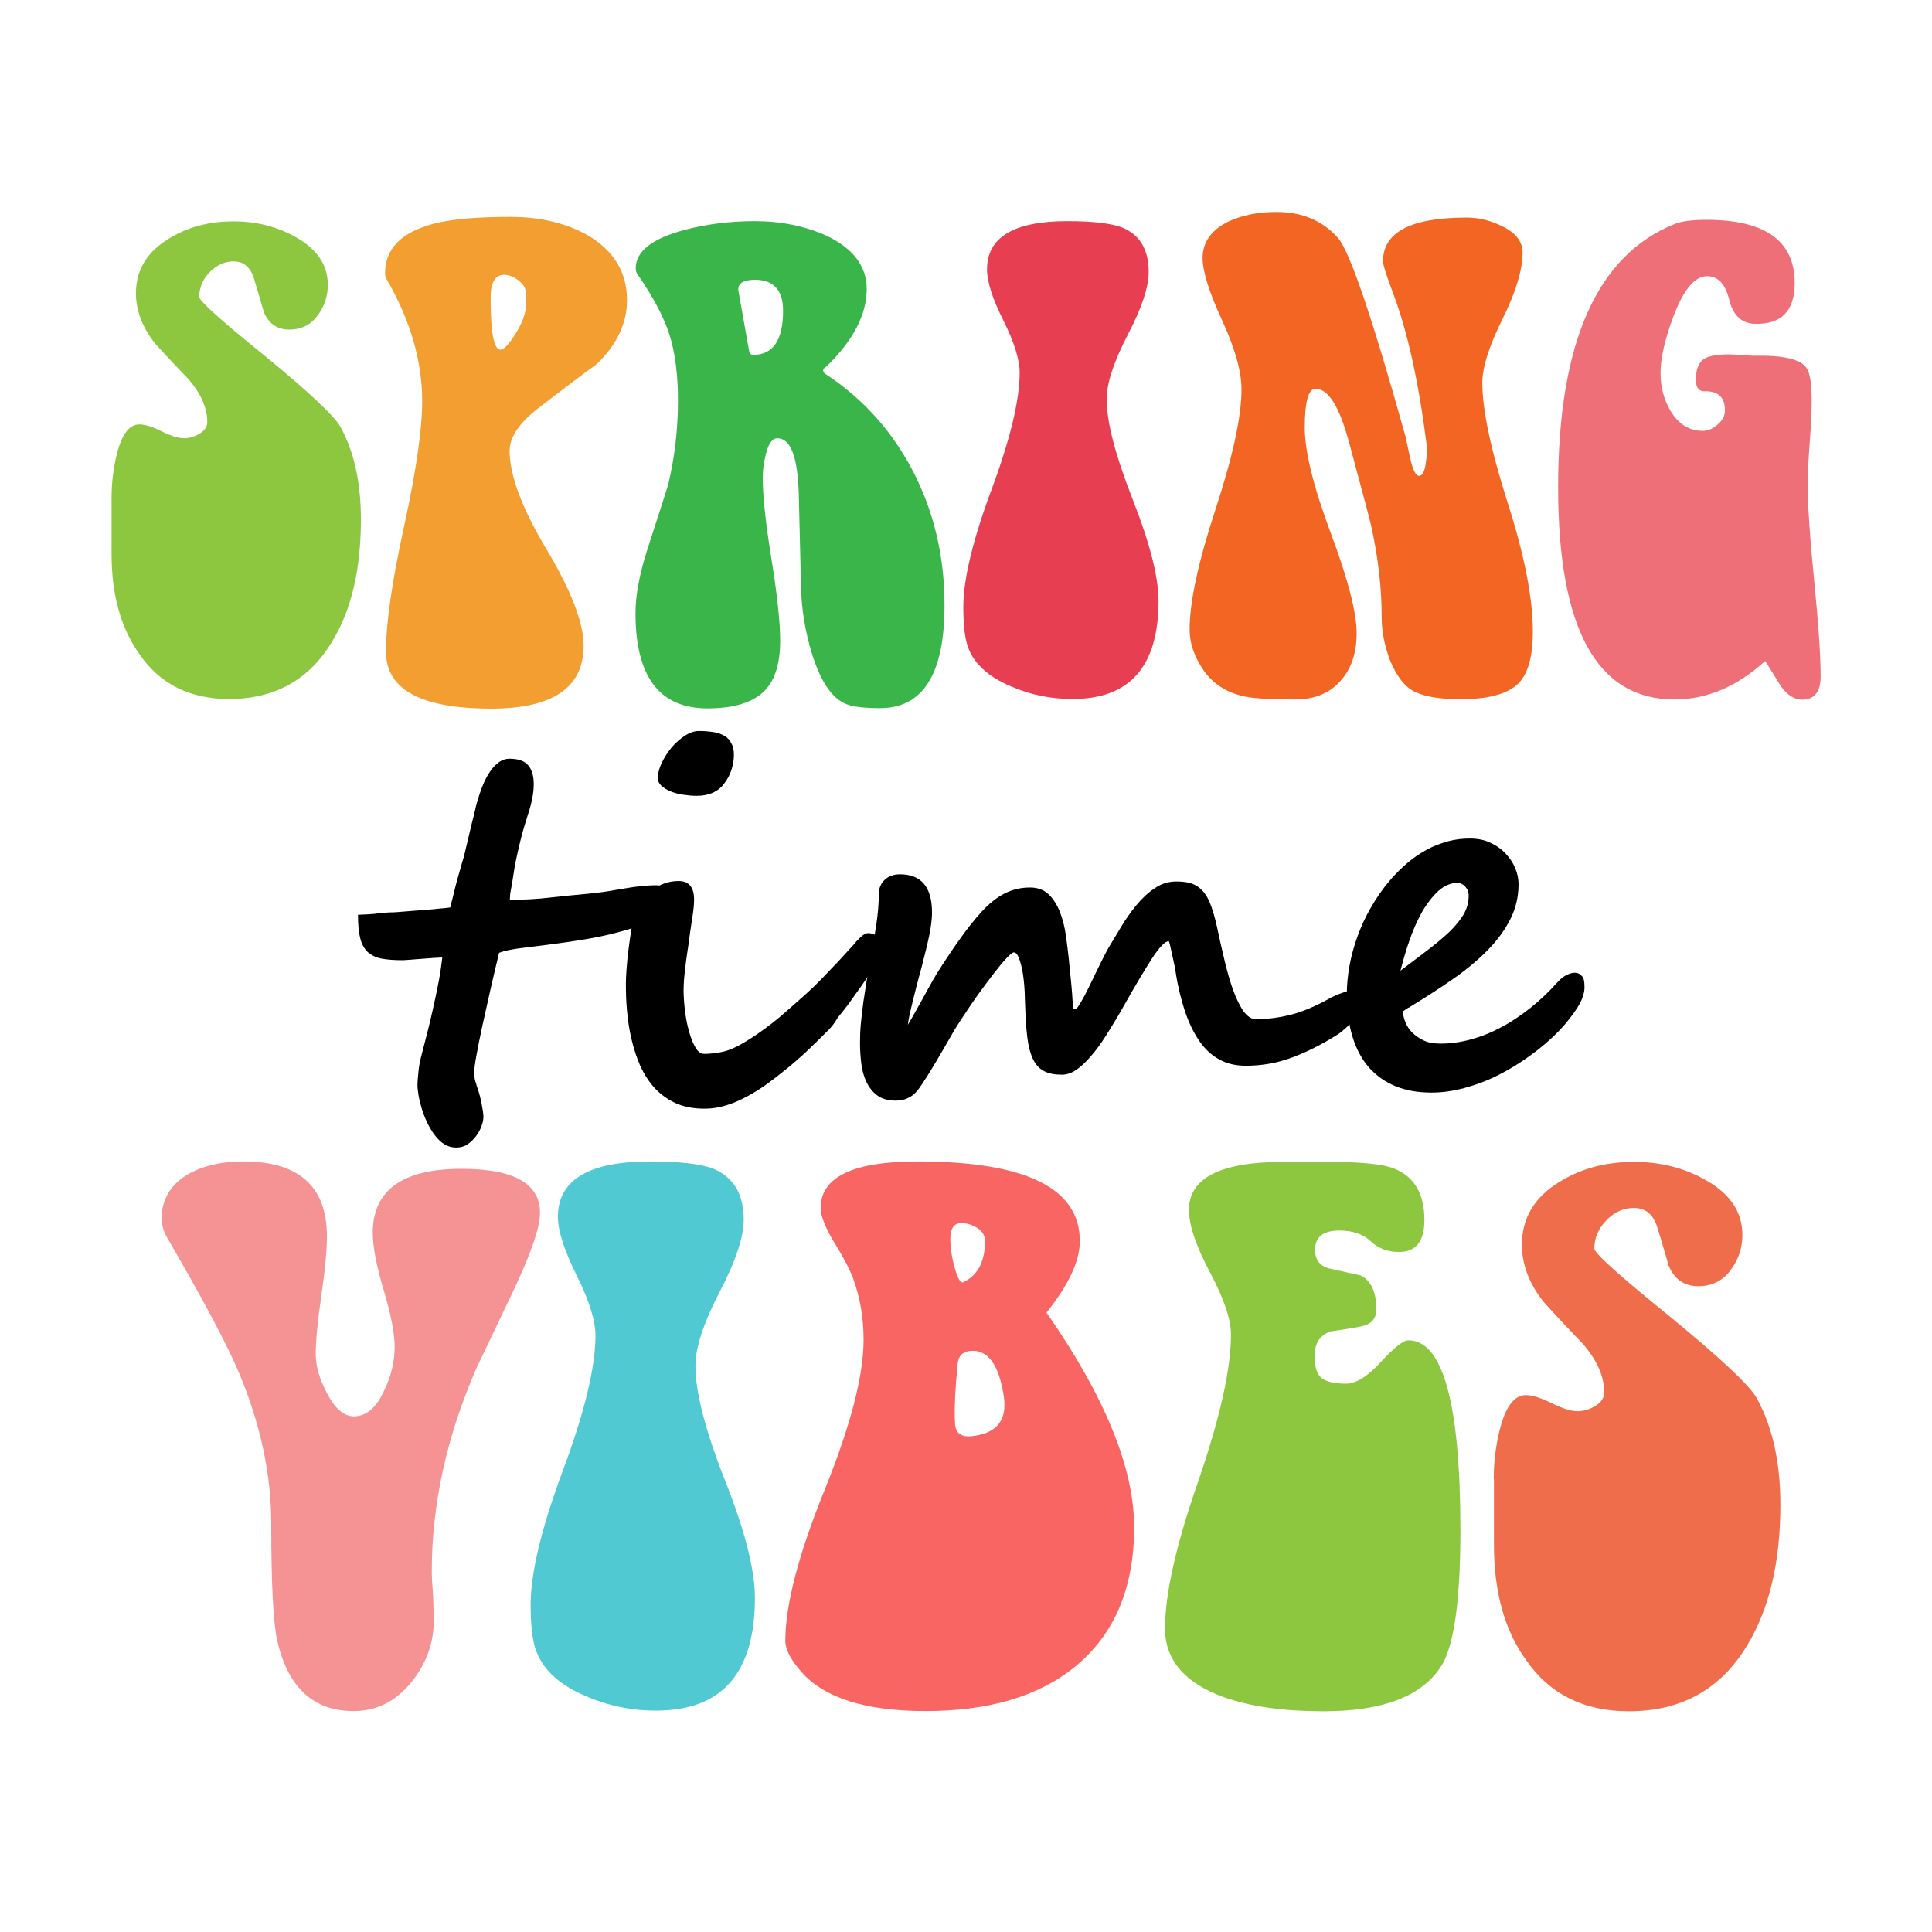
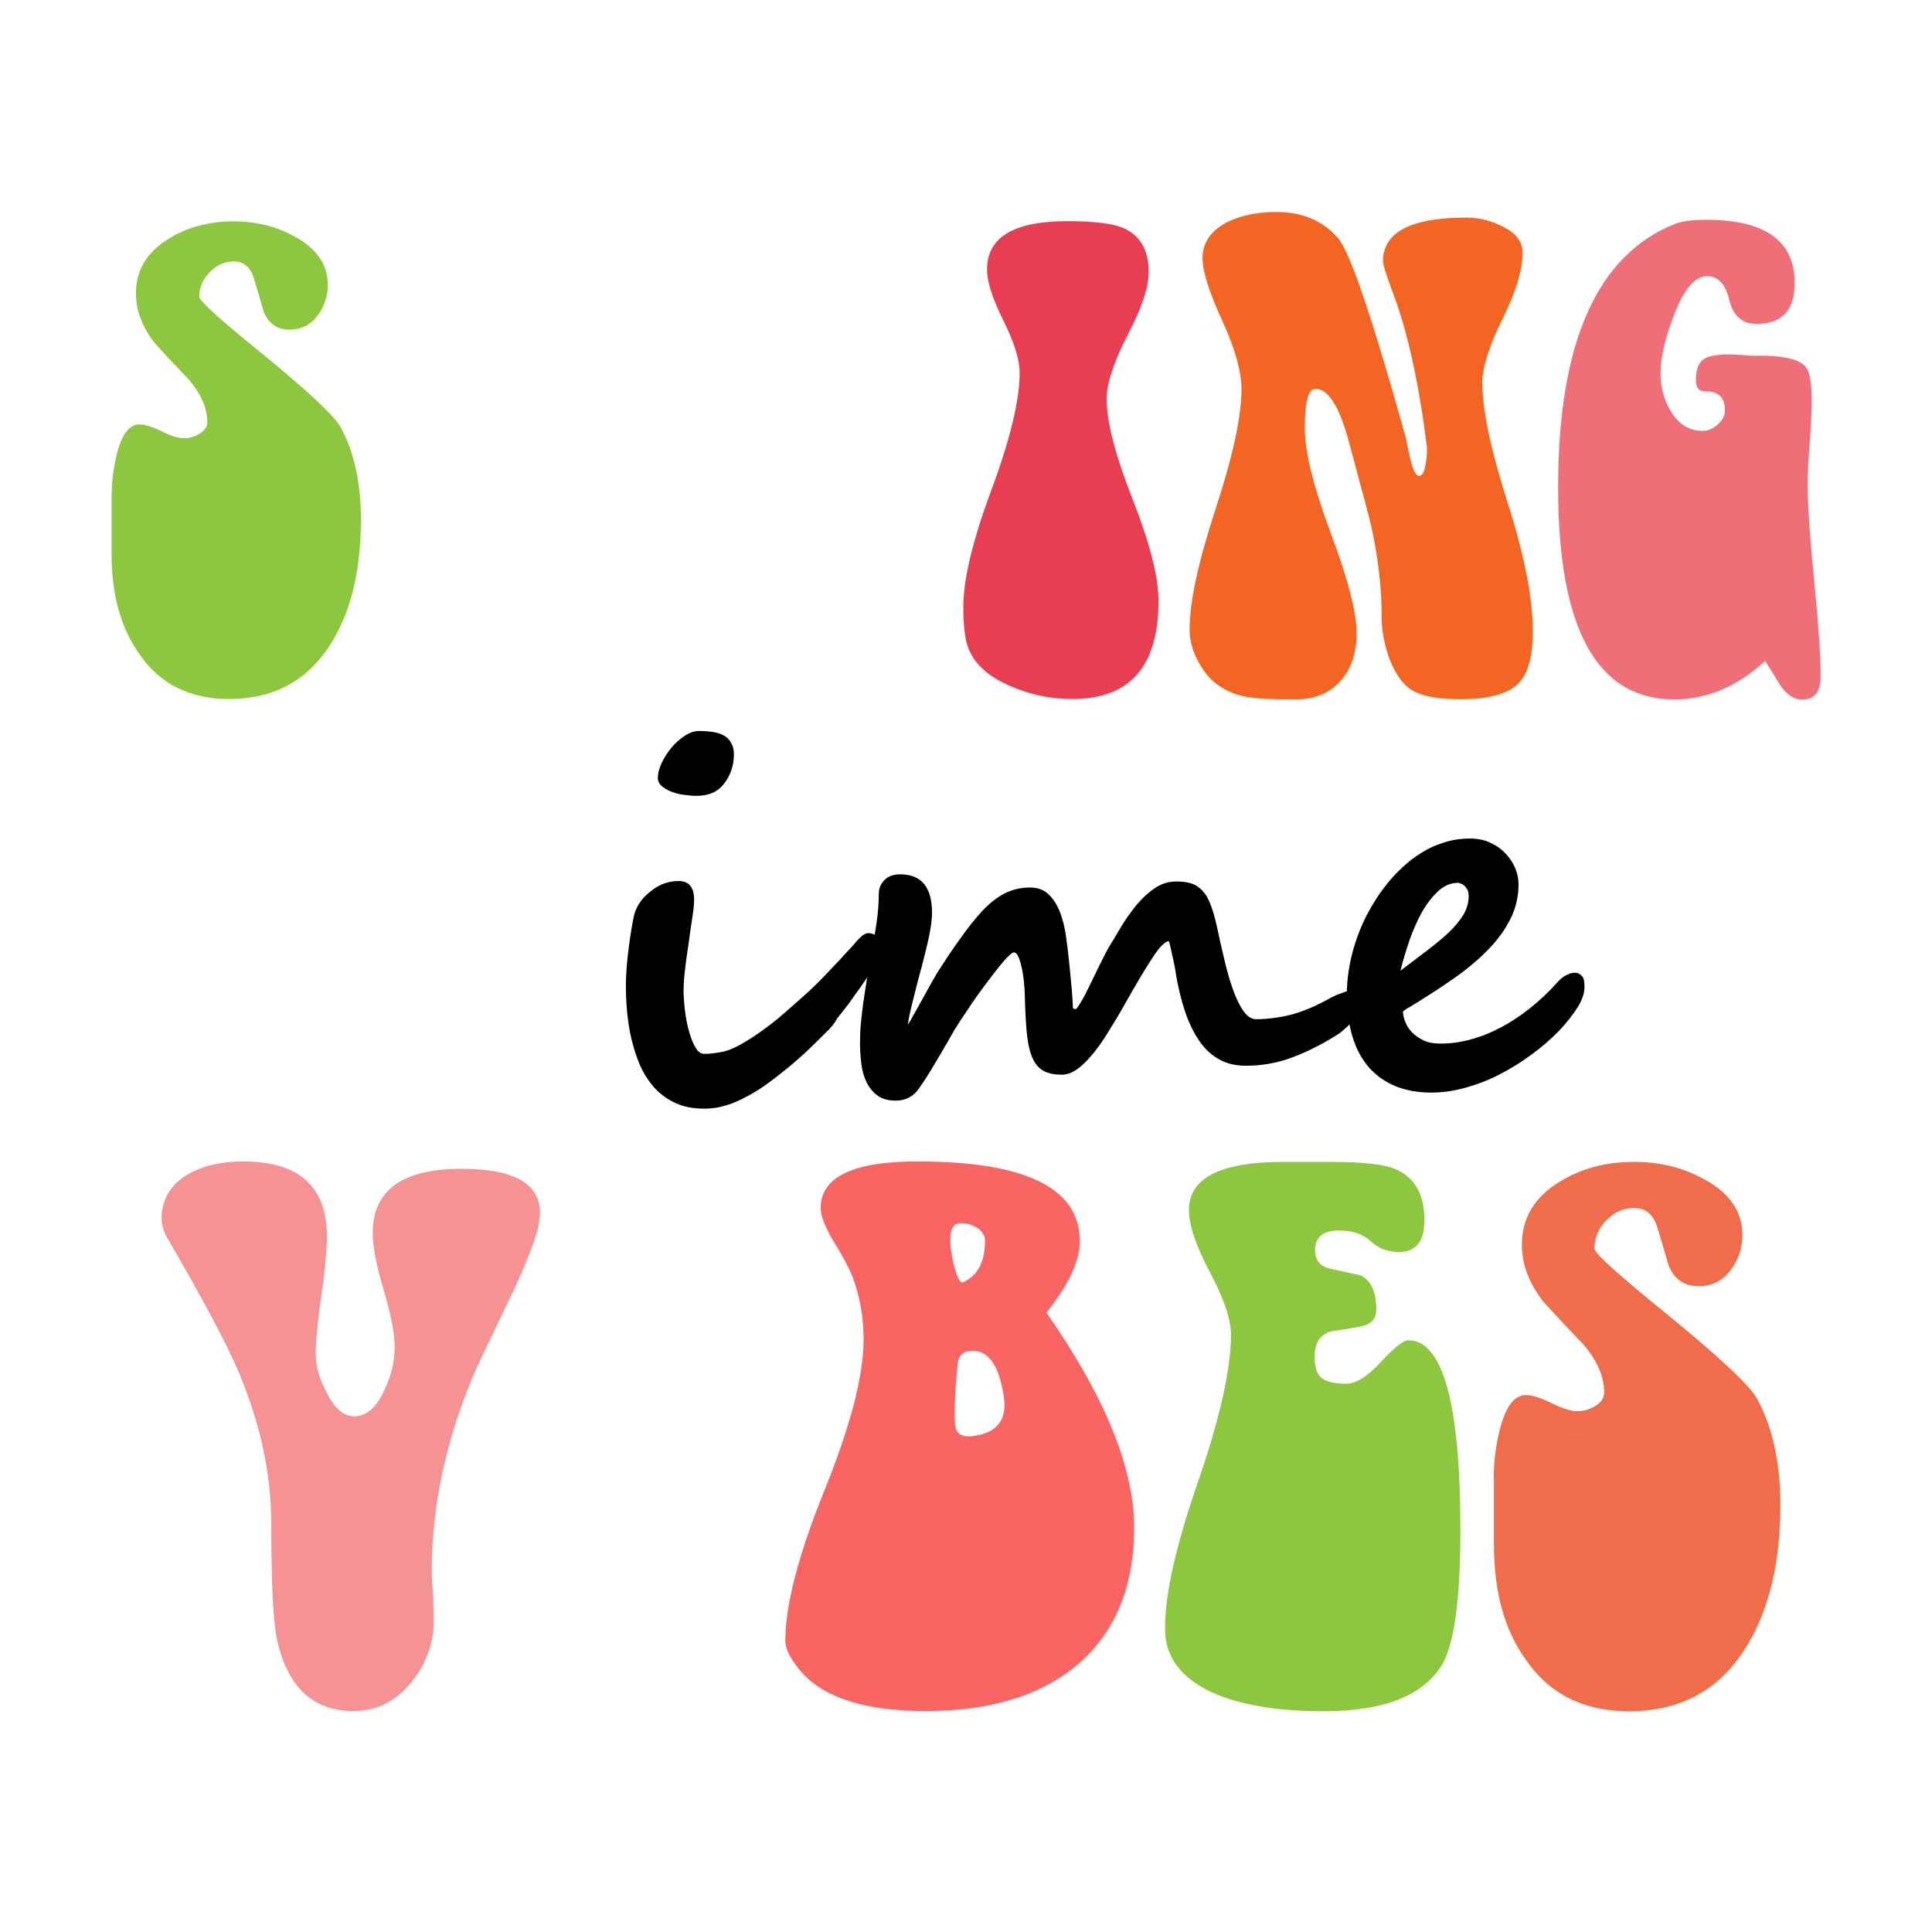
<svg xmlns="http://www.w3.org/2000/svg" xml:space="preserve" data-sanitized-enable-background="new 0 0 864 864" viewBox="0 0 864 864" y="0px" x="0px" id="Layer_1" version="1.1">
  <path d="M49.9,222.5c0-6.6,0.8-13,2.3-19.2c2.2-9,5.6-13.5,10.1-13.5c2.4,0,5.8,1,10,3.1c4.2,2.1,7.6,3.1,10,3.1  c2.4,0,4.8-0.7,7-2.1c2.3-1.4,3.4-3.1,3.4-5.2c0-6.2-2.8-12.6-8.3-19c-5.2-5.4-10.3-10.8-15.3-16.4c-5.5-7.1-8.3-14.5-8.3-22.1  c0-10.4,4.9-18.5,14.6-24.4c8.3-5.2,18-7.8,29.1-7.8c10.1,0,19.2,2.3,27.3,6.8c9.9,5.4,14.8,12.6,14.8,21.6c0,5.2-1.6,9.8-4.7,13.9  c-3.1,4.1-7.3,6.1-12.5,6.1c-5.4,0-9.2-2.6-11.4-7.8c-1.4-4.9-2.9-9.8-4.4-15c-1.6-5.1-4.6-7.7-9.1-7.7c-4,0-7.5,1.6-10.7,4.8  c-3.1,3.2-4.7,6.9-4.7,11.1c0,1.7,9.6,10.4,28.9,26c20.3,16.6,31.7,27.4,34.3,32.2c6.1,11.1,9.1,24.9,9.1,41.3  c0,22.2-4.2,40.3-12.7,54.3c-10.2,17.3-25.7,26-46.3,26c-17.5,0-30.9-6.7-40-20c-8.3-11.6-12.5-26.5-12.5-44.7V222.5z" fill="#8DC63F" />
-   <path d="M261,288.8c0,18.7-13.8,28.1-41.3,28.1c-31.4,0-47.1-8.5-47.1-25.5c0-12.7,2.7-31.3,8.1-56  c5.4-24.7,8.1-43.4,8.1-56c0-18.2-5.4-36.5-16.1-54.9c-0.3-0.5-0.5-1.3-0.5-2.3c0-10.9,7.2-18.3,21.6-22.1  c7.8-2.1,19.3-3.1,34.6-3.1c13.3,0,24.9,2.8,34.6,8.3c11.6,6.9,17.4,16.6,17.4,28.9c0,10.4-4.5,19.9-13.5,28.6  c-8.5,6.2-16.9,12.6-25.2,19c-9.2,6.9-13.8,13.5-13.8,19.8c0,10.9,5.5,25.7,16.6,44.2C255.5,264.2,261,278.6,261,288.8z   M219.4,133.3c0,15.4,1.5,23.1,4.4,23.1c1.4,0,3.4-2,6-6c3.6-5.4,5.5-10.3,5.5-14.8v-3.9c0-2.4-1.1-4.5-3.3-6.2  c-2.2-1.7-4.4-2.6-6.6-2.6C221.4,122.9,219.4,126.4,219.4,133.3z" fill="#F39E31" />
-   <path d="M347.6,196c-2.3,0-4,2.5-5.2,7.5c-0.9,3.6-1.3,7-1.3,10.1c0,8.1,1.3,20.3,3.9,36.4  c2.6,16.1,3.9,28.3,3.9,36.4c0,10.9-2.6,18.7-7.9,23.4c-5.3,4.7-13.5,7-24.6,7c-21.5,0-32.2-14.2-32.2-42.6c0-8,1.8-17.7,5.5-29.1  c5.9-18.2,8.9-27.6,9.1-28.3c2.9-12.1,4.4-24.7,4.4-37.7c0-11.6-1.3-21.4-3.8-29.4c-2.6-8-7.2-16.7-13.8-26.3  c-0.9-1-1.3-2.2-1.3-3.4c0-7.6,7.3-13.3,21.9-17.2c9.9-2.6,20.3-3.9,31.3-3.9c11.8,0,22.5,2.2,32.1,6.5c12,5.7,18,13.7,18,23.9  c0,11.4-6.1,23.1-18.2,34.8c-0.5,0.2-1,0.6-1.3,1.3c0,0.7,0.3,1.3,1,1.8c17.2,11.3,30.4,26.2,39.8,44.7c9,17.9,13.5,37.4,13.5,58.8  c0,30.7-9.6,46-28.9,46c-5.7,0-10.2-0.4-13.5-1.3c-7.1-1.9-12.7-9.6-16.9-23.1c-3.1-10.2-4.8-20.5-4.9-30.9l-1-41.3  C356.6,204,353.5,196,347.6,196z M330.2,129.9l4.7,26.5c0.2,1.7,1,2.5,2.3,2.3c8.7-0.2,13-6.8,13-19.8c0-9.2-4.3-13.8-12.7-13.8  C332.3,125.2,329.8,126.8,330.2,129.9z" fill="#39B54A" />
  <path d="M430.8,271.4c0-12.3,4.2-29.8,12.6-52.4c8.4-22.6,12.6-40.1,12.6-52.4c0-5.7-2.4-13.5-7.3-23.3  c-4.9-9.8-7.3-17.4-7.3-22.8c0-14.4,12-21.6,35.9-21.6c11.6,0,19.8,1,24.7,2.9c7.8,3.3,11.7,9.9,11.7,19.8c0,6.8-3.1,16.2-9.4,28.2  c-6.2,12-9.4,21.6-9.4,28.7c0,10.2,3.9,25.1,11.6,44.7c7.7,19.6,11.6,34.8,11.6,45.5c0,29.3-12.8,43.9-38.5,43.9  c-9.7,0-18.9-1.9-27.6-5.7c-10.6-4.5-17.1-10.7-19.5-18.7C431.4,284.5,430.8,278.8,430.8,271.4z" fill="#E83E51" />
  <path d="M653.2,312.7c-8.7,0-15.3-1-20-3.1c-4.7-2.1-8.6-6.9-11.7-14.6c-2.4-6.6-3.6-12.9-3.6-19  c0-13.2-1.6-26.8-4.7-40.8c-0.2-1.2-3.5-13.7-9.9-37.4c-4.3-16.1-9.4-24.1-15.1-23.9c-3.1,0-4.7,5.8-4.7,17.4  c0,10.7,3.9,26.4,11.6,47c7.7,20.6,11.6,35.6,11.6,44.9c0,8.8-2.4,16-7.3,21.4c-4.9,5.5-11.6,8.2-20.3,8.2  c-10.4,0-17.9-0.4-22.4-1.3c-8.1-1.7-14.3-5.7-18.5-11.8c-4.2-6.1-6.2-12.2-6.2-18.1c0-12.5,3.9-30.4,11.6-53.9  c7.7-23.5,11.6-41.3,11.6-53.6c0-8-2.9-18.3-8.7-30.9c-5.8-12.6-8.7-21.9-8.7-27.8c0-7.1,3.9-12.6,11.7-16.4  c6.1-2.8,13.2-4.2,21.3-4.2c11.6,0,20.8,3.9,27.6,11.7c5.2,5.9,15.3,35.5,30.2,88.9c0.7,3.3,1.4,6.6,2.1,9.9c1.2,5,2.5,7.5,3.9,7.5  c1.6,0,2.6-2.1,3.1-6.3c0.5-3,0.6-5.5,0.3-7.6c-3.6-28.3-8.6-50.7-14.8-67.2c-3.1-8.2-4.7-13.1-4.7-14.9c0-13,12.5-19.5,37.4-19.5  c5.4,0,10.7,1.3,15.9,3.9c6.1,2.9,9.1,6.9,9.1,11.7c0,7.8-3,17.7-9,29.8s-9,21.6-9,28.5c0,12.1,3.8,30,11.3,53.5  c7.5,23.5,11.3,42.7,11.3,57.7c0,11.8-2.4,19.8-7.3,24C673.3,310.6,664.9,312.7,653.2,312.7z" fill="#F26522" />
  <path d="M789.4,295.6c-12.5,11.4-26,17.2-40.6,17.2c-34.7,0-52-31.6-52-94.9c0-64.7,17.4-103.9,52.3-117.8  c3.1-1.2,7.8-1.8,14-1.8c26.3,0,39.5,9.4,39.5,28.3c0,12.5-6,18.6-17.9,18.2c-5.9-0.2-9.7-3.8-11.4-10.8c-1.7-7-5-10.5-9.9-10.5  c-5.5,0-10.6,6.1-15.1,18.2c-3.8,10.1-5.7,18.5-5.7,25.2c0,6.4,1.6,12.1,4.7,17.2c3.5,5.7,8.2,8.6,14.3,8.6c2.2,0,4.5-1,6.6-2.9  c2.2-1.9,3.2-4,3.2-6.2c0-5.9-3-8.8-9.1-8.6c-2.6,0-3.9-1.7-3.9-5.2c0-4.9,1.4-8.1,4.2-9.6c1.7-0.9,4.2-1.4,7.3-1.6  c2.1-0.2,4.8-0.1,8.3,0.1c3.5,0.3,5.5,0.4,6,0.4c13.2-0.3,21.1,1.5,23.7,5.5c1.6,2.3,2.3,7.3,2.3,15.1c0,4.2-0.3,10.3-0.9,18.5  c-0.6,8.2-0.9,14.2-0.9,18.2c0,9.5,1,23.9,2.9,43.2c1.9,19.2,2.9,33.5,2.9,42.9c0,6.9-2.8,10.4-8.3,10.4c-3.5,0-6.7-2.1-9.6-6.2  C793.9,302.8,791.7,299.2,789.4,295.6z" fill="#EF6F78" />
-   <path d="M301.1,402.6c0,1.7-0.8,3.3-2.5,4.8c-1.7,1.5-3.9,2.9-6.6,4.2c-2.7,1.3-5.8,2.4-9.2,3.5c-3.4,1-6.9,2-10.3,2.8  c-3.5,0.8-6.8,1.5-9.9,2c-3.2,0.5-5.9,1-8.1,1.3c-8,1.1-14.6,2-19.9,2.6c-5.3,0.6-9.1,1.4-11.4,2.3c-1.3,5.3-2.6,10.9-3.9,16.6  c-1.3,5.7-2.5,11.1-3.6,16.1c-1.1,5-1.9,9.3-2.6,13c-0.7,3.7-1,6.2-1,7.5c0,0.9,0,1.7,0.1,2.4c0.1,0.7,0.2,1.3,0.4,1.9  c0.2,0.6,0.4,1.1,0.5,1.7c0.2,0.5,0.4,1.2,0.6,1.9c0.3,0.7,0.6,1.7,0.9,2.9c0.3,1.2,0.6,2.4,0.8,3.6c0.2,1.2,0.4,2.3,0.6,3.4  c0.1,1,0.2,1.8,0.2,2.2c0,1.4-0.3,2.8-0.9,4.4c-0.6,1.6-1.4,3.1-2.5,4.5c-1.1,1.4-2.3,2.6-3.8,3.6c-1.5,1-3.2,1.4-5,1.4  c-1.9,0-3.7-0.5-5.3-1.5c-1.6-1-3-2.4-4.3-4.1c-1.3-1.7-2.4-3.6-3.4-5.7c-1-2.1-1.8-4.2-2.4-6.2s-1.1-4-1.4-5.8  c-0.3-1.8-0.5-3.3-0.5-4.5c0-1.2,0.1-3.1,0.4-5.7c0.2-2.6,0.7-5.2,1.4-7.8c2.2-8.3,3.9-15.2,5.1-20.6c1.2-5.4,2.1-9.7,2.7-12.9  c0.6-3.2,0.9-5.6,1.1-7.1c0.2-1.5,0.3-2.5,0.4-3.1c-0.9,0-2.2,0.1-4,0.2c-1.7,0.1-3.5,0.3-5.3,0.4s-3.5,0.3-5.1,0.4  c-1.6,0.1-2.6,0.2-3.2,0.2c-3.8,0-6.9-0.2-9.5-0.7s-4.6-1.5-6.2-2.9c-1.6-1.5-2.7-3.5-3.4-6.2c-0.7-2.7-1-6.2-1-10.5  c3.5-0.1,6.5-0.3,8.9-0.6c2.5-0.3,4.7-0.5,6.8-0.5c0.6,0,2-0.1,4.3-0.3c2.3-0.2,4.9-0.4,7.6-0.6c2.8-0.2,5.5-0.4,8.1-0.7  c2.6-0.2,4.5-0.4,5.6-0.6c0.1-0.8,0.4-2,0.9-3.7c0.4-1.7,0.9-3.6,1.4-5.7c0.5-2.1,1.1-4.1,1.7-6.2c0.6-2.1,1.1-3.8,1.5-5.3  c0.4-1.1,0.8-2.8,1.4-5.3c0.6-2.5,1.2-5,1.8-7.6c0.6-2.6,1.2-5.1,1.8-7.3c0.5-2.2,0.9-3.7,1-4.3c0.8-3,1.7-5.8,2.7-8.4  c1-2.6,2.1-4.8,3.4-6.7c1.2-1.9,2.6-3.3,4.1-4.4c1.5-1.1,3.1-1.6,4.7-1.6c3.8,0,6.6,0.9,8.3,2.8c1.7,1.9,2.6,4.8,2.6,8.6  c0,1.8-0.2,3.8-0.6,6c-0.4,2.2-1,4.5-1.8,6.9c-1.6,5-2.8,9.1-3.6,12.5c-0.8,3.3-1.5,6.3-2,8.8c-0.5,2.5-0.9,4.9-1.2,7  c-0.3,2.1-0.7,4.5-1.2,7c-0.1,0.3-0.1,0.8-0.2,1.7c0,0.8-0.1,1.4-0.1,1.8c6.1,0,12.1-0.3,18-1s11.8-1.2,17.9-1.8  c3.4-0.4,6.4-0.7,9-1.2c2.6-0.4,5-0.8,7.2-1.2c2.2-0.4,4.4-0.7,6.5-0.9c2.1-0.2,4.4-0.4,6.8-0.4c0.9,0,1.7,0.1,2.7,0.3  c0.9,0.2,1.8,0.5,2.5,1c0.7,0.5,1.4,1.1,1.9,2C300.8,400,301.1,401.2,301.1,402.6z" />
  <path d="M369.7,461.4c-2.3,2.3-4.6,4.6-6.7,6.6c-2.1,2.1-4.2,4-6.4,5.9c-2.1,1.9-4.3,3.7-6.5,5.4c-2.2,1.8-4.5,3.6-6.9,5.3  c-4.9,3.6-9.8,6.3-14.5,8.3c-4.8,2-9.3,2.9-13.6,2.9c-5,0-9.3-0.8-13-2.5c-3.7-1.7-6.8-4-9.4-6.8c-2.6-2.9-4.7-6.2-6.4-9.9  c-1.6-3.7-2.9-7.7-3.9-11.9c-1-4.2-1.6-8.4-2-12.7c-0.4-4.3-0.5-8.3-0.5-12.2c0-1.5,0.1-3.6,0.3-6.5c0.2-2.8,0.5-5.8,0.9-8.9  c0.4-3.1,0.8-6.1,1.3-9c0.5-2.9,0.9-5.3,1.4-7c0.6-1.9,1.5-3.6,2.7-5.3c1.2-1.7,2.8-3.2,4.6-4.6c3.7-3,7.8-4.5,12.4-4.5  c4.6,0,6.9,2.8,6.9,8.3c0,1.9-0.2,4.2-0.6,6.8c-0.4,2.6-0.8,5.3-1.2,8c-0.4,3.2-0.8,6.1-1.2,8.6c-0.4,2.5-0.7,4.8-0.9,6.8  c-0.3,2-0.4,3.9-0.6,5.5c-0.1,1.6-0.2,3.2-0.2,4.7c0,2.7,0.2,5.7,0.6,9.1c0.4,3.3,1,6.5,1.8,9.3c0.8,2.9,1.7,5.3,2.9,7.3  c1.1,2,2.5,2.9,4,2.9c2.2,0,4.7-0.3,7.5-0.8c2.8-0.5,5.7-1.7,8.9-3.5c3-1.7,6.1-3.7,9.3-6c3.2-2.3,6.6-4.9,10-7.9  c3.2-2.8,6.4-5.6,9.4-8.3c3.1-2.8,6.2-5.8,9.3-9.1c1.4-1.5,2.7-2.8,3.9-4.1c1.2-1.2,2.3-2.4,3.3-3.5c1-1.1,2-2.2,2.9-3.2  c1-1,2-2.1,3-3.3c0.3-0.4,0.6-0.8,1.1-1.2c0.4-0.5,0.9-0.9,1.4-1.4c0.5-0.5,1-0.9,1.6-1.2c0.6-0.3,1.1-0.5,1.7-0.5  c0.8,0,1.6,0.2,2.5,0.5c0.9,0.4,1.6,1.1,2.1,2.1c0.5,1,0.8,2,0.9,2.9c0.1,1,0.1,1.8,0.1,2.4c0,0.7-0.4,1.9-1.2,3.5  c-0.8,1.6-1.8,3.5-3.1,5.6s-2.8,4.4-4.5,6.8c-1.7,2.4-3.5,4.8-5.2,7.3c-1.8,2.4-3.6,4.7-5.4,6.9C373,458,371.3,459.9,369.7,461.4z   M328.2,337.6c0,2.3-0.4,4.6-1.1,6.7c-0.7,2.1-1.7,4.1-3.1,5.9c-2.7,3.8-6.9,5.7-12.5,5.7c-1.9,0-3.9-0.2-6-0.5  c-2.1-0.3-3.9-0.8-5.6-1.5c-1.7-0.7-3-1.5-4.1-2.5c-1.1-1-1.6-2.1-1.6-3.4c0-2.2,0.6-4.5,1.8-7c1.2-2.5,2.7-4.7,4.4-6.8  c1.8-2.1,3.8-3.8,5.9-5.2c2.2-1.4,4.3-2.1,6.2-2.1c2.5,0,4.7,0.2,6.6,0.5c1.9,0.3,3.6,0.9,4.9,1.7c1.4,0.8,2.4,1.9,3,3.3  C327.9,333.7,328.2,335.5,328.2,337.6z" />
  <path d="M609.1,449c0,1-0.4,2.2-1.2,3.5c-0.8,1.3-1.7,2.6-2.9,4c-1.1,1.3-2.4,2.6-3.7,3.7c-1.3,1.2-2.5,2.1-3.7,2.8  c-6.8,4.3-13.5,7.6-20,10c-6.5,2.4-13.3,3.6-20.4,3.6c-4.5,0-8.5-0.9-11.9-2.8c-3.5-1.9-6.4-4.6-8.9-8.2c-2.5-3.6-4.6-7.9-6.4-13.1  c-1.7-5.2-3.2-11-4.2-17.5c-0.3-1.9-0.6-3.6-1-5.3c-0.4-1.7-0.7-3.2-1-4.5c-0.3-1.3-0.5-2.4-0.7-3.1c-0.2-0.8-0.4-1.2-0.4-1.2  c-1.6,0-4.1,2.5-7.3,7.4c-3.2,4.9-7.4,11.9-12.4,20.8c-2.8,5-5.5,9.4-8,13.4c-2.5,4-4.9,7.3-7.2,9.9c-2.3,2.7-4.5,4.7-6.6,6.1  c-2.1,1.4-4.2,2.1-6.3,2.1c-3.3,0-5.9-0.5-8-1.6c-2.1-1.1-3.7-2.8-4.9-5.3c-1.2-2.5-2.1-5.8-2.6-9.9c-0.5-4.1-0.8-9.3-1-15.4  c-0.1-7.1-0.7-12.7-1.7-16.6c-1-4-2-5.9-3.3-5.9c-0.5,0-1.4,0.7-2.7,2c-1.3,1.3-2.8,3-4.5,5.2c-1.7,2.1-3.6,4.6-5.6,7.3  c-2,2.7-4,5.4-5.9,8.2c-1.9,2.8-3.7,5.5-5.4,8.1c-1.7,2.6-3.1,4.9-4.2,6.9c-0.9,1.6-1.9,3.4-3.1,5.4c-1.2,2.1-2.5,4.2-3.7,6.3  s-2.6,4.2-3.8,6.2c-1.3,2-2.4,3.7-3.4,5.1c-1.3,1.9-2.8,3.3-4.6,4.2c-1.8,1-3.8,1.4-5.9,1.4c-3.3,0-6-0.7-8.1-2.2  c-2.1-1.5-3.7-3.5-4.9-5.9c-1.2-2.4-2-5.2-2.4-8.3c-0.4-3.1-0.6-6.3-0.6-9.5c0-2.8,0.1-5.7,0.4-8.8c0.3-3.1,0.7-6.2,1.1-9.4  c0.5-3.2,1-6.4,1.5-9.7c0.6-3.2,1.1-6.4,1.7-9.4c1-5.7,1.9-10.9,2.6-15.6c0.7-4.7,1.1-9.2,1.1-13.5c0-2.5,0.8-4.6,2.5-6.3  c1.7-1.7,4-2.6,7-2.6c9.5,0,14.3,5.7,14.3,17.1c0,1.9-0.2,4.1-0.6,6.7c-0.4,2.6-1,5.4-1.7,8.3c-0.7,3-1.5,6-2.3,9.2  c-0.9,3.2-1.7,6.4-2.5,9.4c-0.8,3.1-1.5,6.1-2.2,8.9c-0.7,2.8-1.2,5.4-1.5,7.7c0.1-0.2,0.5-0.9,1.2-2c0.6-1.1,1.4-2.5,2.3-4.1  c0.9-1.6,1.8-3.2,2.8-5c1-1.8,1.9-3.5,2.8-5.1c0.9-1.6,1.7-3,2.3-4.1c0.7-1.1,1.1-1.9,1.2-2.1c3.8-6,7.3-11.3,10.7-16  c3.3-4.7,6.6-8.8,9.7-12.2c3.3-3.6,6.7-6.3,10.2-8.1c3.5-1.8,7.3-2.7,11.4-2.7c3.6,0,6.4,1.1,8.5,3.2c2.1,2.1,3.8,4.8,5,8  c1.2,3.2,2.1,6.7,2.6,10.5c0.5,3.8,1,7.3,1.3,10.5c0.2,1.9,0.4,3.9,0.6,6c0.2,2.2,0.4,4.3,0.6,6.2c0.2,2,0.3,3.8,0.4,5.4  c0.1,1.6,0.2,2.9,0.2,3.7c0,0.4,0.1,0.6,0.4,0.7c0.2,0.1,0.5,0.2,0.7,0.2c0.4,0,0.9-0.6,1.6-1.7c0.7-1.1,1.5-2.5,2.5-4.3  c0.9-1.7,1.9-3.7,2.9-5.8c1-2.1,2-4.2,3-6.2c1-2,1.9-3.9,2.8-5.6c0.9-1.7,1.5-3,2-3.8c1.7-2.8,3.6-5.9,5.6-9.3  c2-3.4,4.3-6.6,6.8-9.7c2.5-3,5.2-5.6,8.2-7.6c3-2.1,6.2-3.1,9.8-3.1c4.1,0,7.2,0.7,9.4,2.2c2.2,1.5,4,3.7,5.3,6.7  c1.3,3,2.4,6.7,3.4,11.2c0.9,4.4,2.1,9.6,3.5,15.5c2,8.3,4.1,14.7,6.5,19.2c2.3,4.6,4.8,6.8,7.5,6.8c4.6,0,9.7-0.6,15.1-1.9  c5.4-1.3,11.6-3.9,18.5-7.8c0.3-0.1,0.8-0.4,1.5-0.7c0.7-0.4,1.5-0.7,2.4-1s1.7-0.6,2.5-0.9c0.8-0.2,1.4-0.4,1.7-0.4  c0.6,0,1.2,0.1,1.8,0.4c0.6,0.3,1.2,0.7,1.8,1.2c0.6,0.5,1,1.1,1.4,1.7C608.9,447.5,609.1,448.2,609.1,449z" />
  <path d="M708.6,441.5c0,2.6-1,5.6-3.1,9c-2.1,3.3-4.8,6.8-8.3,10.5c-3.8,3.9-8.1,7.6-12.7,10.9c-4.6,3.4-9.4,6.3-14.3,8.8  c-4.9,2.5-10,4.4-15.1,5.8c-5.1,1.4-10.1,2.1-14.9,2.1c-6,0-11.3-0.9-16-2.8c-4.7-1.9-8.6-4.7-11.9-8.3c-3.2-3.7-5.7-8.2-7.4-13.7  c-1.7-5.5-2.6-11.8-2.6-18.9c0-4.3,0.4-8.6,1.2-13c0.8-4.4,2-8.8,3.6-13.2c1.6-4.4,3.5-8.6,5.9-12.7c2.3-4.1,5-8,8-11.6  c1.9-2.3,4.1-4.6,6.6-6.9c2.5-2.3,5.2-4.4,8.2-6.2c3-1.9,6.3-3.4,9.9-4.5c3.6-1.2,7.5-1.8,11.7-1.8c3.4,0,6.5,0.6,9.1,1.9  c2.7,1.2,4.9,2.8,6.8,4.8c1.8,1.9,3.3,4.1,4.3,6.5c1,2.4,1.5,4.8,1.5,7.2c0,5.6-1.2,10.7-3.6,15.5c-2.4,4.8-5.7,9.4-10,13.8  c-4.3,4.4-9.4,8.7-15.4,12.9c-6,4.2-12.7,8.5-19.9,12.9c-0.4,0.1-0.9,0.5-1.7,1c-0.7,0.5-1.1,0.8-1.1,1c0.1,1.4,0.4,3,1.1,4.6  c0.6,1.6,1.6,3.2,3,4.6c1.4,1.4,3.1,2.6,5.2,3.6c2.1,1,4.6,1.4,7.5,1.4c4.5,0,9-0.6,13.6-1.9c4.6-1.2,9-3,13.5-5.4  c4.4-2.3,8.7-5.2,12.9-8.5c4.2-3.3,8.2-7.1,12-11.3c1.4-1.6,2.8-2.8,4.2-3.5c1.4-0.7,2.7-1.1,3.9-1.1c1.2,0,2.3,0.5,3.1,1.5  C708.2,437,708.6,438.8,708.6,441.5z M656.8,400.6c0-1.1-0.2-2.1-0.6-2.8c-0.4-0.7-0.9-1.3-1.4-1.8c-0.5-0.4-1.1-0.7-1.6-0.9  c-0.5-0.2-0.9-0.3-1.1-0.3c-3.2,0-6.2,1.2-8.9,3.7c-2.7,2.5-5.1,5.6-7.3,9.4c-2.1,3.8-4,8.1-5.6,12.7c-1.6,4.6-2.9,9.1-4,13.5  c4.3-3.3,8.3-6.3,12-9.1c3.7-2.8,6.9-5.5,9.7-8.1c2.7-2.6,4.9-5.3,6.5-7.9C656,406.4,656.8,403.6,656.8,400.6z" />
  <path d="M194,724.5c0,10.4-3.4,19.7-10.3,28.1c-6.9,8.4-15.4,12.6-25.6,12.6c-17.9,0-29.3-10.5-34.1-31.4  c-1.8-8-2.7-25.5-2.7-52.6c0-21.9-4.8-44.2-14.3-67c-5.2-12.4-16-32.8-32.6-61.3c-1.6-3-2.3-6.3-2.1-9.9c0.8-8.4,5.3-14.6,13.5-18.8  c6.4-3.2,14-4.8,23-4.8c24.9,0,37.4,11.2,37.4,33.5c0,6-0.8,14.8-2.5,26.5c-1.7,11.7-2.5,20.4-2.5,26.2c0,5.2,1.6,10.9,4.8,17  c3.6,7.2,7.7,10.8,12.3,10.8c5.6,0,10.2-4,13.7-12c3-6.2,4.5-12.6,4.5-19.1c0-5.8-1.6-14.2-4.9-25.3c-3.3-11.1-4.9-19.6-4.9-25.6  c0-19.1,13.2-28.7,39.8-28.7c23.3,0,35,6.6,35,19.7c0,6.4-3.9,17.8-11.7,34.4c-5.6,11.8-11.2,23.4-16.7,35c-13.4,30.7-20,61-20,90.9  c0,2.6,0.2,6.3,0.6,11.1C193.8,718.5,194,722.1,194,724.5z" fill="#F59294" />
-   <path d="M237.3,717.6c0-14.1,4.8-34.2,14.5-60.2c9.7-26,14.5-46.1,14.5-60.2c0-6.6-2.8-15.5-8.4-26.8  c-5.6-11.3-8.4-20-8.4-26.2c0-16.5,13.7-24.8,41.2-24.8c13.3,0,22.8,1.1,28.4,3.3c9,3.8,13.5,11.4,13.5,22.7  c0,7.8-3.6,18.6-10.8,32.4c-7.2,13.9-10.8,24.9-10.8,33c0,11.8,4.4,28.9,13.3,51.4c8.9,22.5,13.3,40,13.3,52.3  c0,33.7-14.7,50.5-44.2,50.5c-11.2,0-21.7-2.2-31.7-6.6c-12.2-5.2-19.6-12.4-22.4-21.5C238,732.7,237.3,726.2,237.3,717.6z" fill="#50C9D2" />
  <path d="M351.2,733.8c0-15.9,5.8-38.4,17.5-67.3c11.7-28.9,17.5-51.3,17.5-67.3c0-10-1.6-19.2-4.8-27.8  c-1.6-4.2-4.8-10.2-9.6-17.9c-3.2-5.8-4.8-10.2-4.8-13.2c0-13.9,14.4-20.9,43.3-20.9c48.4,0,72.6,11.9,72.6,35.6c0,9-5,19.6-14.9,32  c26.1,37.5,39.2,69.5,39.2,96c0,27.3-8.9,48.1-26.6,62.5c-16.3,13.2-38.6,19.7-66.7,19.7c-26.9,0-45.4-5.9-55.6-17.6  C353.6,742.2,351.2,737.6,351.2,733.8z M425,554.1c0,3.8,0.6,8,1.9,12.7c1.3,4.7,2.5,6.9,3.7,6.7c6.6-3,9.9-9.2,9.9-18.5  c0-2.4-1.1-4.3-3.4-5.8c-2.3-1.5-4.7-2.2-7.3-2.2C426.6,547,425,549.4,425,554.1z M428.3,609.7c-1.2,12.2-1.6,21.1-1.2,26.9  c0.2,4.2,2.6,6.1,7.2,5.7c10-1,14.9-5.7,14.9-14c0-2-0.3-4.4-0.9-7.2c-2.2-11-6.4-16.6-12.6-17C431.2,603.9,428.7,605.8,428.3,609.7  z" fill="#F86563" />
  <path d="M550.5,596.9c0-6.8-3.1-16.1-9.4-27.9c-6.3-11.9-9.4-21.2-9.4-27.9c0-14.3,14.1-21.5,42.3-21.5h20.4  c14.4,0,24.1,1,29.1,3c9,3.6,13.5,11.3,13.5,23c0,9.6-3.8,14.3-11.4,14.3c-5,0-9.2-1.6-12.6-4.8c-3.4-3.2-8.1-4.8-14.1-4.8  c-7.2,0-10.8,2.9-10.8,8.7c0,4.6,2.3,7.4,6.9,8.4c4.6,1,9.2,2,13.6,3c4.6,2.4,6.9,7.5,6.9,15.2c0,4.2-2.3,6.7-6.9,7.6  c-4.6,0.9-9.1,1.6-13.5,2.2c-4.8,1.6-7.2,5.3-7.2,11.1c0,5,1.1,8.3,3.3,9.9c2.2,1.6,5.8,2.4,10.8,2.4c4.4,0,9.6-3.2,15.5-9.7  c6-6.5,10.1-9.7,12.3-9.7c15.5,0,23.3,28.3,23.3,84.9c0,30.1-2.6,49.9-7.8,59.5c-8.2,14.3-26,21.5-53.5,21.5  c-17.7,0-32.6-2.1-44.5-6.3c-17.5-6.4-26.3-16.6-26.3-30.8c0-15.3,4.9-37.2,14.8-65.6C545.6,634.1,550.5,612.2,550.5,596.9z" fill="#8DC63F" />
  <path d="M668,661.5c0-7.6,0.9-14.9,2.7-22.1c2.6-10.4,6.5-15.5,11.7-15.5c2.8,0,6.6,1.2,11.5,3.6  c4.9,2.4,8.7,3.6,11.5,3.6c2.8,0,5.5-0.8,8.1-2.4c2.6-1.6,3.9-3.6,3.9-6c0-7.2-3.2-14.4-9.6-21.8c-6-6.2-11.9-12.5-17.6-18.8  c-6.4-8.2-9.6-16.6-9.6-25.4c0-12,5.6-21.3,16.7-28.1c9.6-6,20.7-9,33.5-9c11.6,0,22,2.6,31.4,7.8c11.4,6.2,17,14.5,17,24.8  c0,6-1.8,11.3-5.4,16c-3.6,4.7-8.4,7-14.3,7c-6.2,0-10.6-3-13.2-9c-1.6-5.6-3.3-11.3-5.1-17.2c-1.8-5.9-5.3-8.8-10.5-8.8  c-4.6,0-8.7,1.8-12.3,5.5c-3.6,3.7-5.4,7.9-5.4,12.7c0,2,11.1,12,33.2,29.9c23.3,19.1,36.5,31.5,39.5,37.1  c7,12.8,10.5,28.6,10.5,47.5c0,25.5-4.9,46.3-14.6,62.5c-11.8,19.9-29.5,29.9-53.2,29.9c-20.1,0-35.5-7.7-46-23  c-9.6-13.3-14.3-30.5-14.3-51.4V661.5z" fill="#F06D4B" />
</svg>